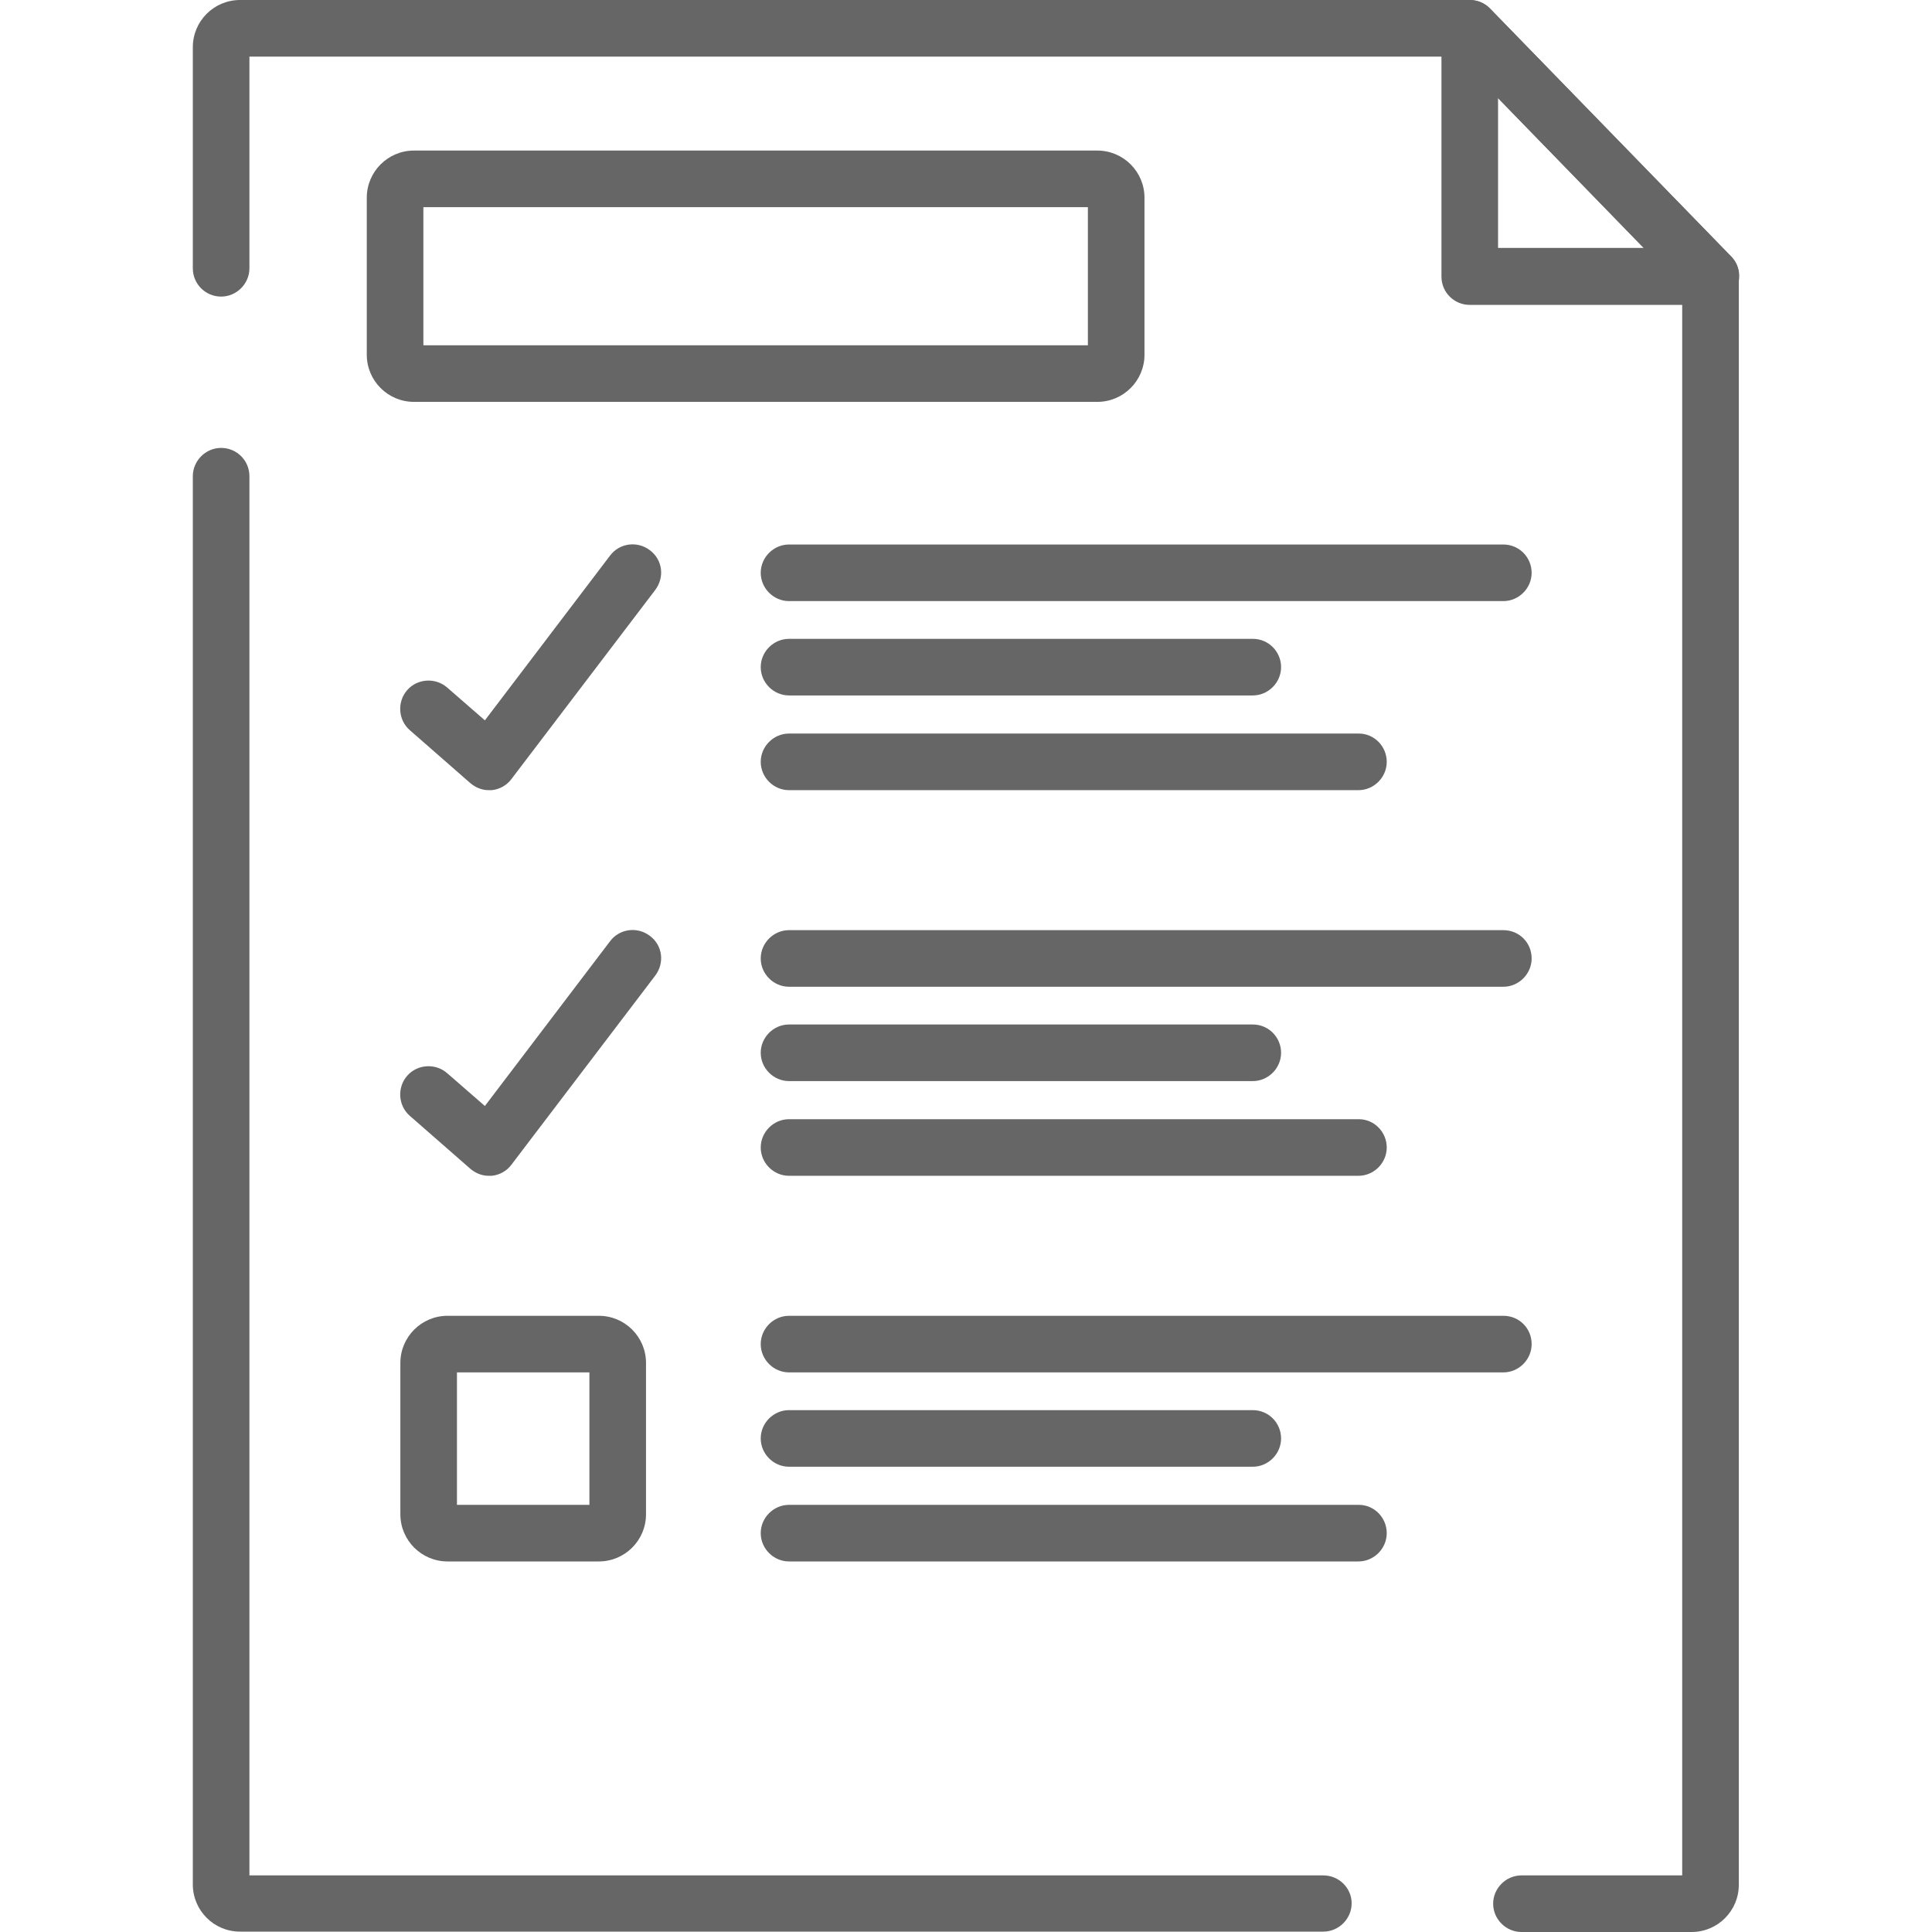
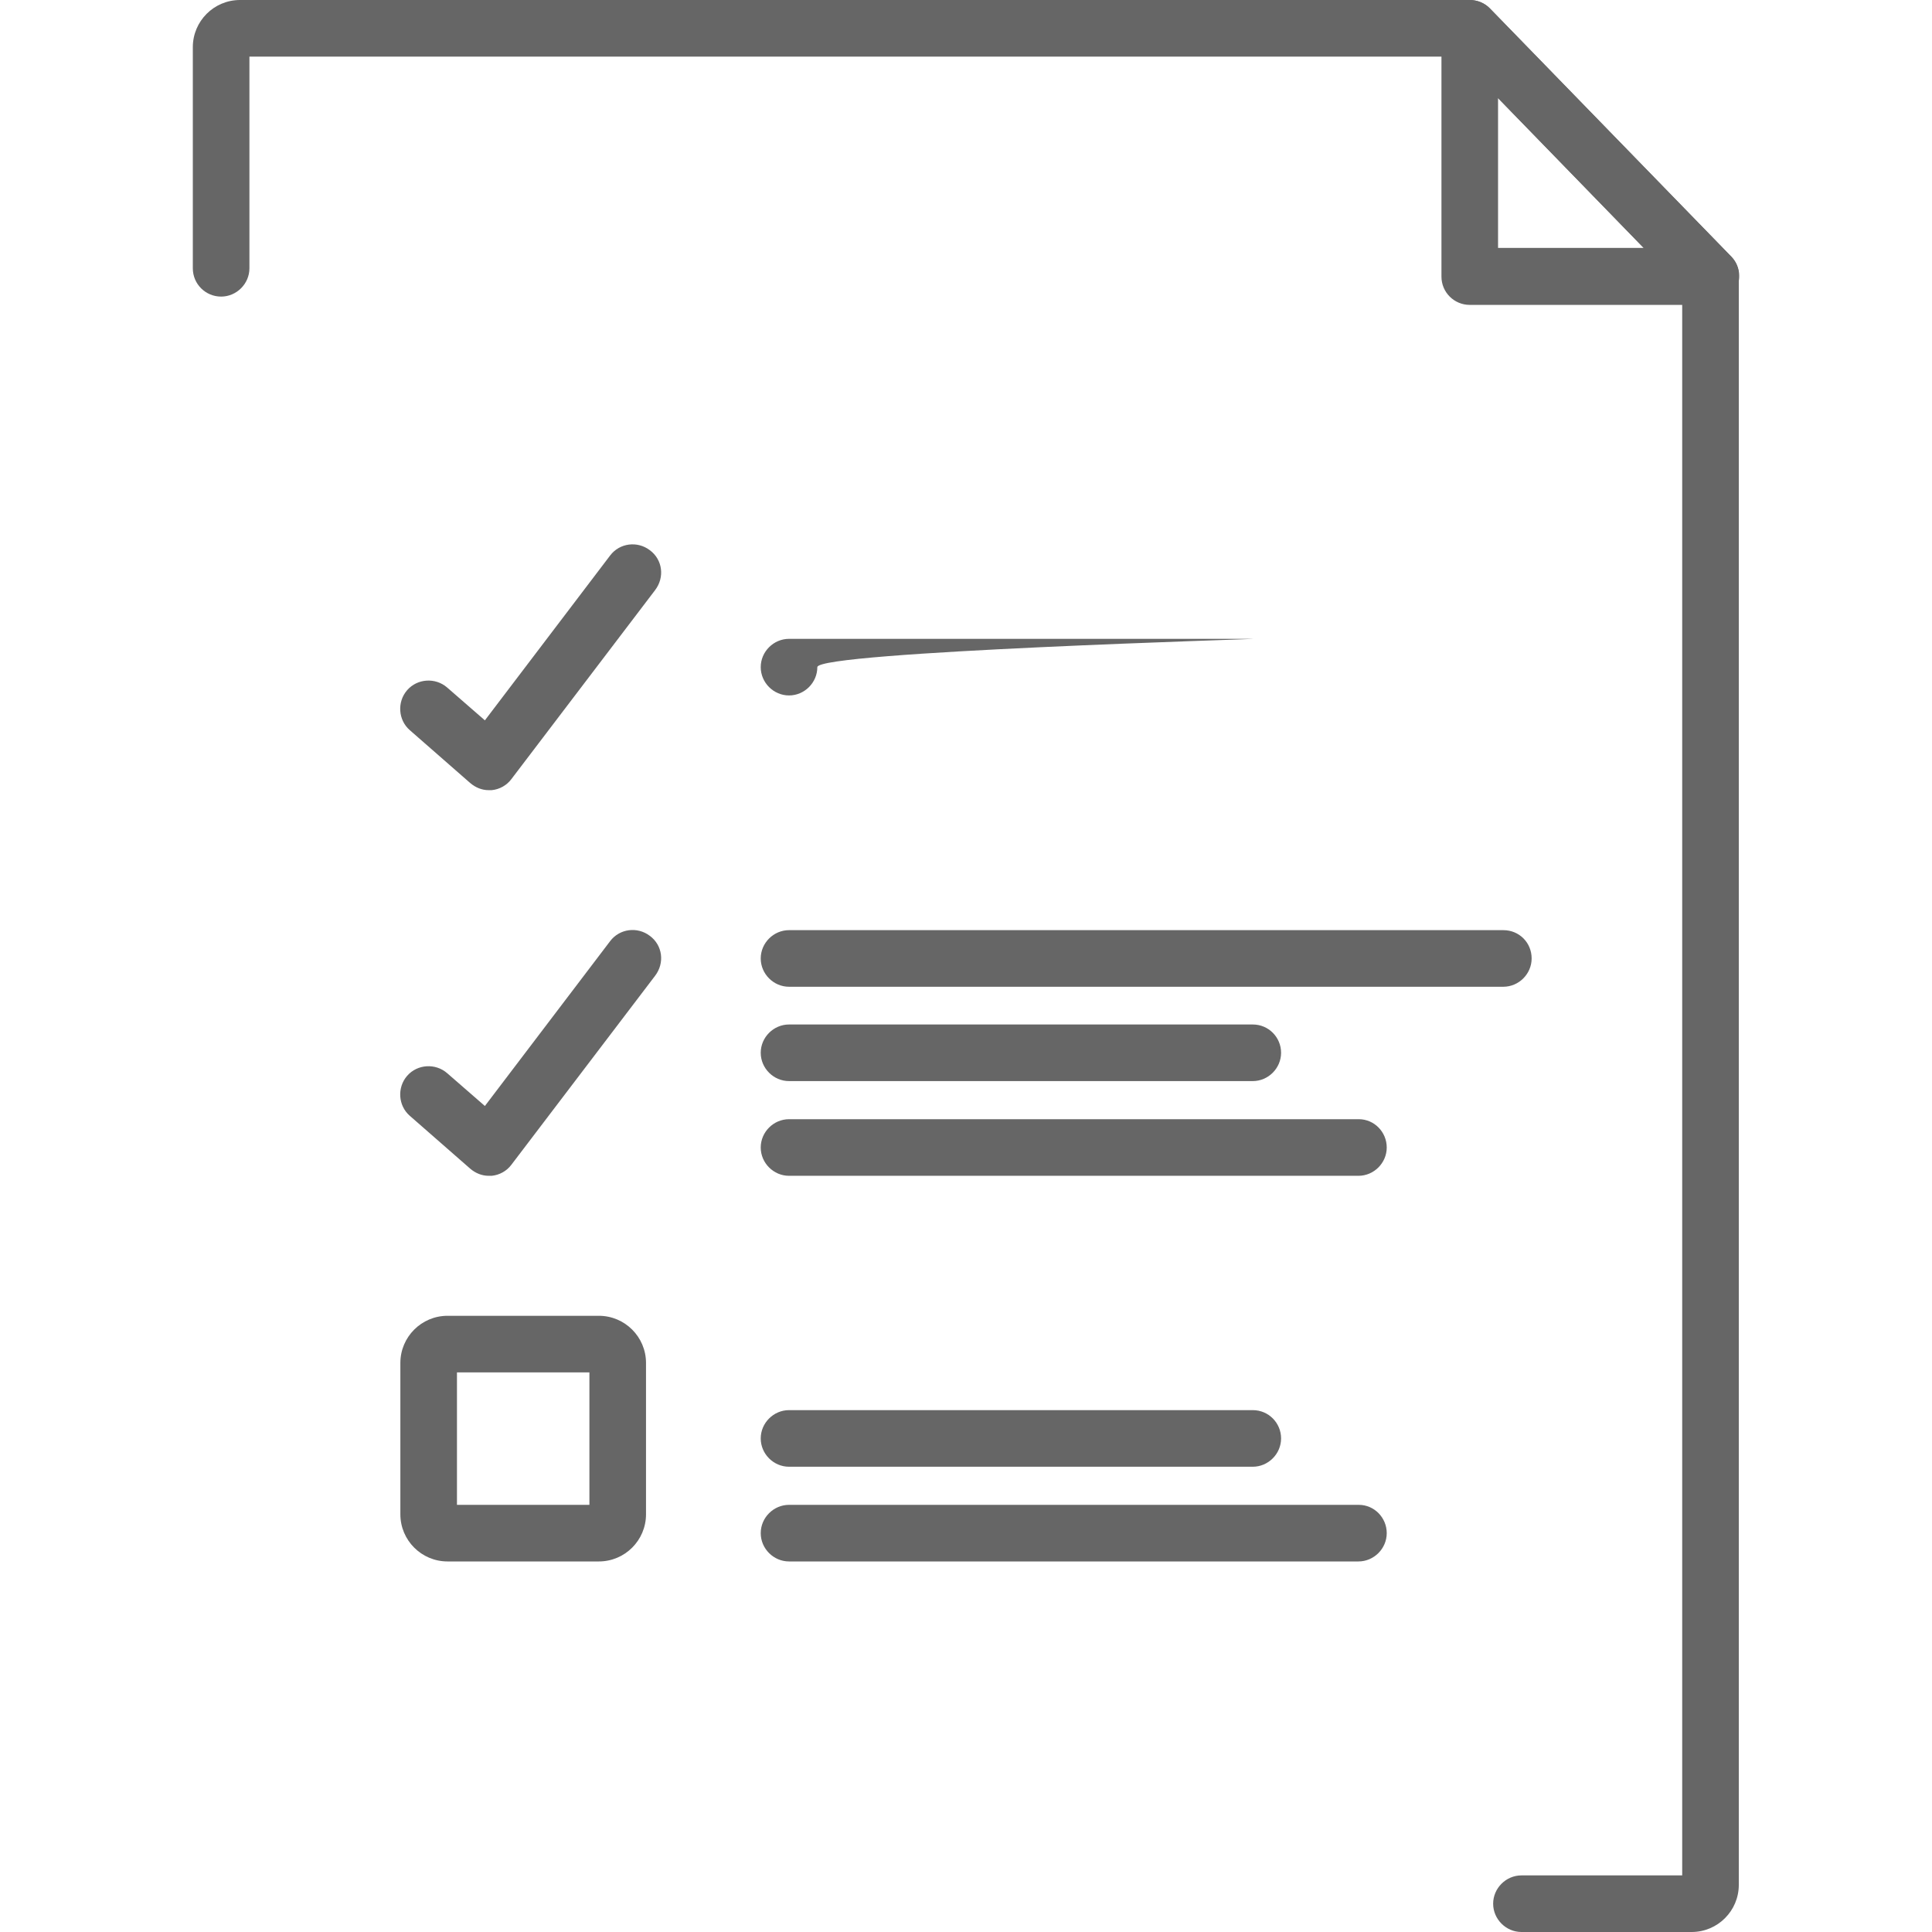
<svg xmlns="http://www.w3.org/2000/svg" version="1.1" id="Capa_1" x="0px" y="0px" viewBox="0 0 512 512" style="enable-background:new 0 0 512 512;" xml:space="preserve">
  <style type="text/css">
	.st0{fill:#666666;}
</style>
  <g>
    <g>
-       <path class="st0" d="M350.7,497H66.1V126.2c0-4.2-3.4-7.5-7.5-7.5s-7.5,3.4-7.5,7.5v373.2c0,6.9,5.6,12.5,12.5,12.5h287.1    c4.1,0,7.5-3.4,7.5-7.5C358.2,500.3,354.8,497,350.7,497z" />
-     </g>
+       </g>
  </g>
  <g>
    <g>
      <path class="st0" d="M458.8,68L394.9,2.3c-1.4-1.5-3.4-2.3-5.4-2.3H63.6c-6.9,0-12.5,5.6-12.5,12.5v58.6c0,4.2,3.4,7.5,7.5,7.5    s7.5-3.4,7.5-7.5V15h320.2l59.5,61.2V497h-42.6c-4.1,0-7.5,3.4-7.5,7.5s3.4,7.5,7.5,7.5h45.1c6.9,0,12.5-5.6,12.5-12.5V73.2    C460.9,71.2,460.1,69.4,458.8,68z" />
    </g>
  </g>
  <g>
    <g>
      <path class="st0" d="M458.8,68L394.9,2.3c-2.1-2.2-5.4-2.9-8.2-1.7s-4.7,3.9-4.7,7v65.7c0,4.2,3.4,7.5,7.5,7.5h63.9    c3,0,5.7-1.8,6.9-4.6C461.5,73.3,460.9,70.1,458.8,68z M397,65.7V26l38.6,39.7C435.6,65.7,397,65.7,397,65.7z" />
    </g>
  </g>
  <g>
    <g>
-       <path class="st0" d="M290.8,39.9H109.7c-6.9,0-12.5,5.6-12.5,12.5V94c0,6.9,5.6,12.5,12.5,12.5h181.1c6.9,0,12.5-5.6,12.5-12.5    V52.4C303.3,45.5,297.7,39.9,290.8,39.9z M288.3,91.5H112.2V54.9h176.1V91.5z" />
-     </g>
+       </g>
  </g>
  <g>
    <g>
      <path class="st0" d="M172.2,145.8c-3.3-2.5-8-1.9-10.5,1.4l-33.2,43.7l-10-8.7c-3.1-2.7-7.9-2.4-10.6,0.7    c-2.7,3.1-2.4,7.9,0.7,10.6l16,14c1.4,1.2,3.1,1.9,4.9,1.9c0.3,0,0.5,0,0.8,0c2.1-0.2,4-1.3,5.2-2.9l38.1-50.1    C176.2,153,175.6,148.3,172.2,145.8z" />
    </g>
  </g>
  <g>
    <g>
-       <path class="st0" d="M398.4,144.3H209.1c-4.1,0-7.5,3.4-7.5,7.5s3.4,7.5,7.5,7.5h189.3c4.1,0,7.5-3.4,7.5-7.5    S402.6,144.3,398.4,144.3z" />
+       </g>
+   </g>
+   <g>
+     <g>
+       <path class="st0" d="M332,169.3H209.1c-4.1,0-7.5,3.4-7.5,7.5s3.4,7.5,7.5,7.5c4.1,0,7.5-3.4,7.5-7.5S336.2,169.3,332,169.3z" />
    </g>
  </g>
  <g>
    <g>
-       <path class="st0" d="M332,169.3H209.1c-4.1,0-7.5,3.4-7.5,7.5s3.4,7.5,7.5,7.5H332c4.1,0,7.5-3.4,7.5-7.5S336.2,169.3,332,169.3z" />
-     </g>
-   </g>
-   <g>
-     <g>
-       <path class="st0" d="M360.1,194.4H209.1c-4.1,0-7.5,3.4-7.5,7.5s3.4,7.5,7.5,7.5h150.9c4.1,0,7.5-3.4,7.5-7.5    S364.2,194.4,360.1,194.4z" />
-     </g>
+       </g>
  </g>
  <g>
    <g>
      <path class="st0" d="M172.2,248c-3.3-2.5-8-1.9-10.5,1.4l-33.2,43.7l-10-8.7c-3.1-2.7-7.9-2.4-10.6,0.7c-2.7,3.1-2.4,7.9,0.7,10.6    l16,14c1.4,1.2,3.1,1.9,4.9,1.9c0.3,0,0.5,0,0.8,0c2.1-0.2,4-1.3,5.2-2.9l38.1-50.1C176.2,255.2,175.6,250.5,172.2,248z" />
    </g>
  </g>
  <g>
    <g>
      <path class="st0" d="M398.4,246.5H209.1c-4.1,0-7.5,3.4-7.5,7.5s3.4,7.5,7.5,7.5h189.3c4.1,0,7.5-3.4,7.5-7.5    C405.9,249.8,402.6,246.5,398.4,246.5z" />
    </g>
  </g>
  <g>
    <g>
      <path class="st0" d="M332,271.5H209.1c-4.1,0-7.5,3.4-7.5,7.5s3.4,7.5,7.5,7.5H332c4.1,0,7.5-3.4,7.5-7.5S336.2,271.5,332,271.5z" />
    </g>
  </g>
  <g>
    <g>
      <path class="st0" d="M360.1,296.6H209.1c-4.1,0-7.5,3.4-7.5,7.5s3.4,7.5,7.5,7.5h150.9c4.1,0,7.5-3.4,7.5-7.5    S364.2,296.6,360.1,296.6z" />
    </g>
  </g>
  <g>
    <g>
-       <path class="st0" d="M398.4,348.7H209.1c-4.1,0-7.5,3.4-7.5,7.5s3.4,7.5,7.5,7.5h189.3c4.1,0,7.5-3.4,7.5-7.5    C405.9,352,402.6,348.7,398.4,348.7z" />
-     </g>
+       </g>
  </g>
  <g>
    <g>
      <path class="st0" d="M332,373.7H209.1c-4.1,0-7.5,3.4-7.5,7.5s3.4,7.5,7.5,7.5H332c4.1,0,7.5-3.4,7.5-7.5S336.2,373.7,332,373.7z" />
    </g>
  </g>
  <g>
    <g>
      <path class="st0" d="M360.1,398.8H209.1c-4.1,0-7.5,3.4-7.5,7.5s3.4,7.5,7.5,7.5h150.9c4.1,0,7.5-3.4,7.5-7.5    S364.2,398.8,360.1,398.8z" />
    </g>
  </g>
  <g>
    <g>
      <path class="st0" d="M158.7,348.7h-40.1c-6.9,0-12.5,5.6-12.5,12.5v40.1c0,6.9,5.6,12.5,12.5,12.5h40.1c6.9,0,12.5-5.6,12.5-12.5    v-40.1C171.2,354.3,165.6,348.7,158.7,348.7z M156.2,398.8h-35.1v-35.1h35.1V398.8z" />
    </g>
  </g>
</svg>